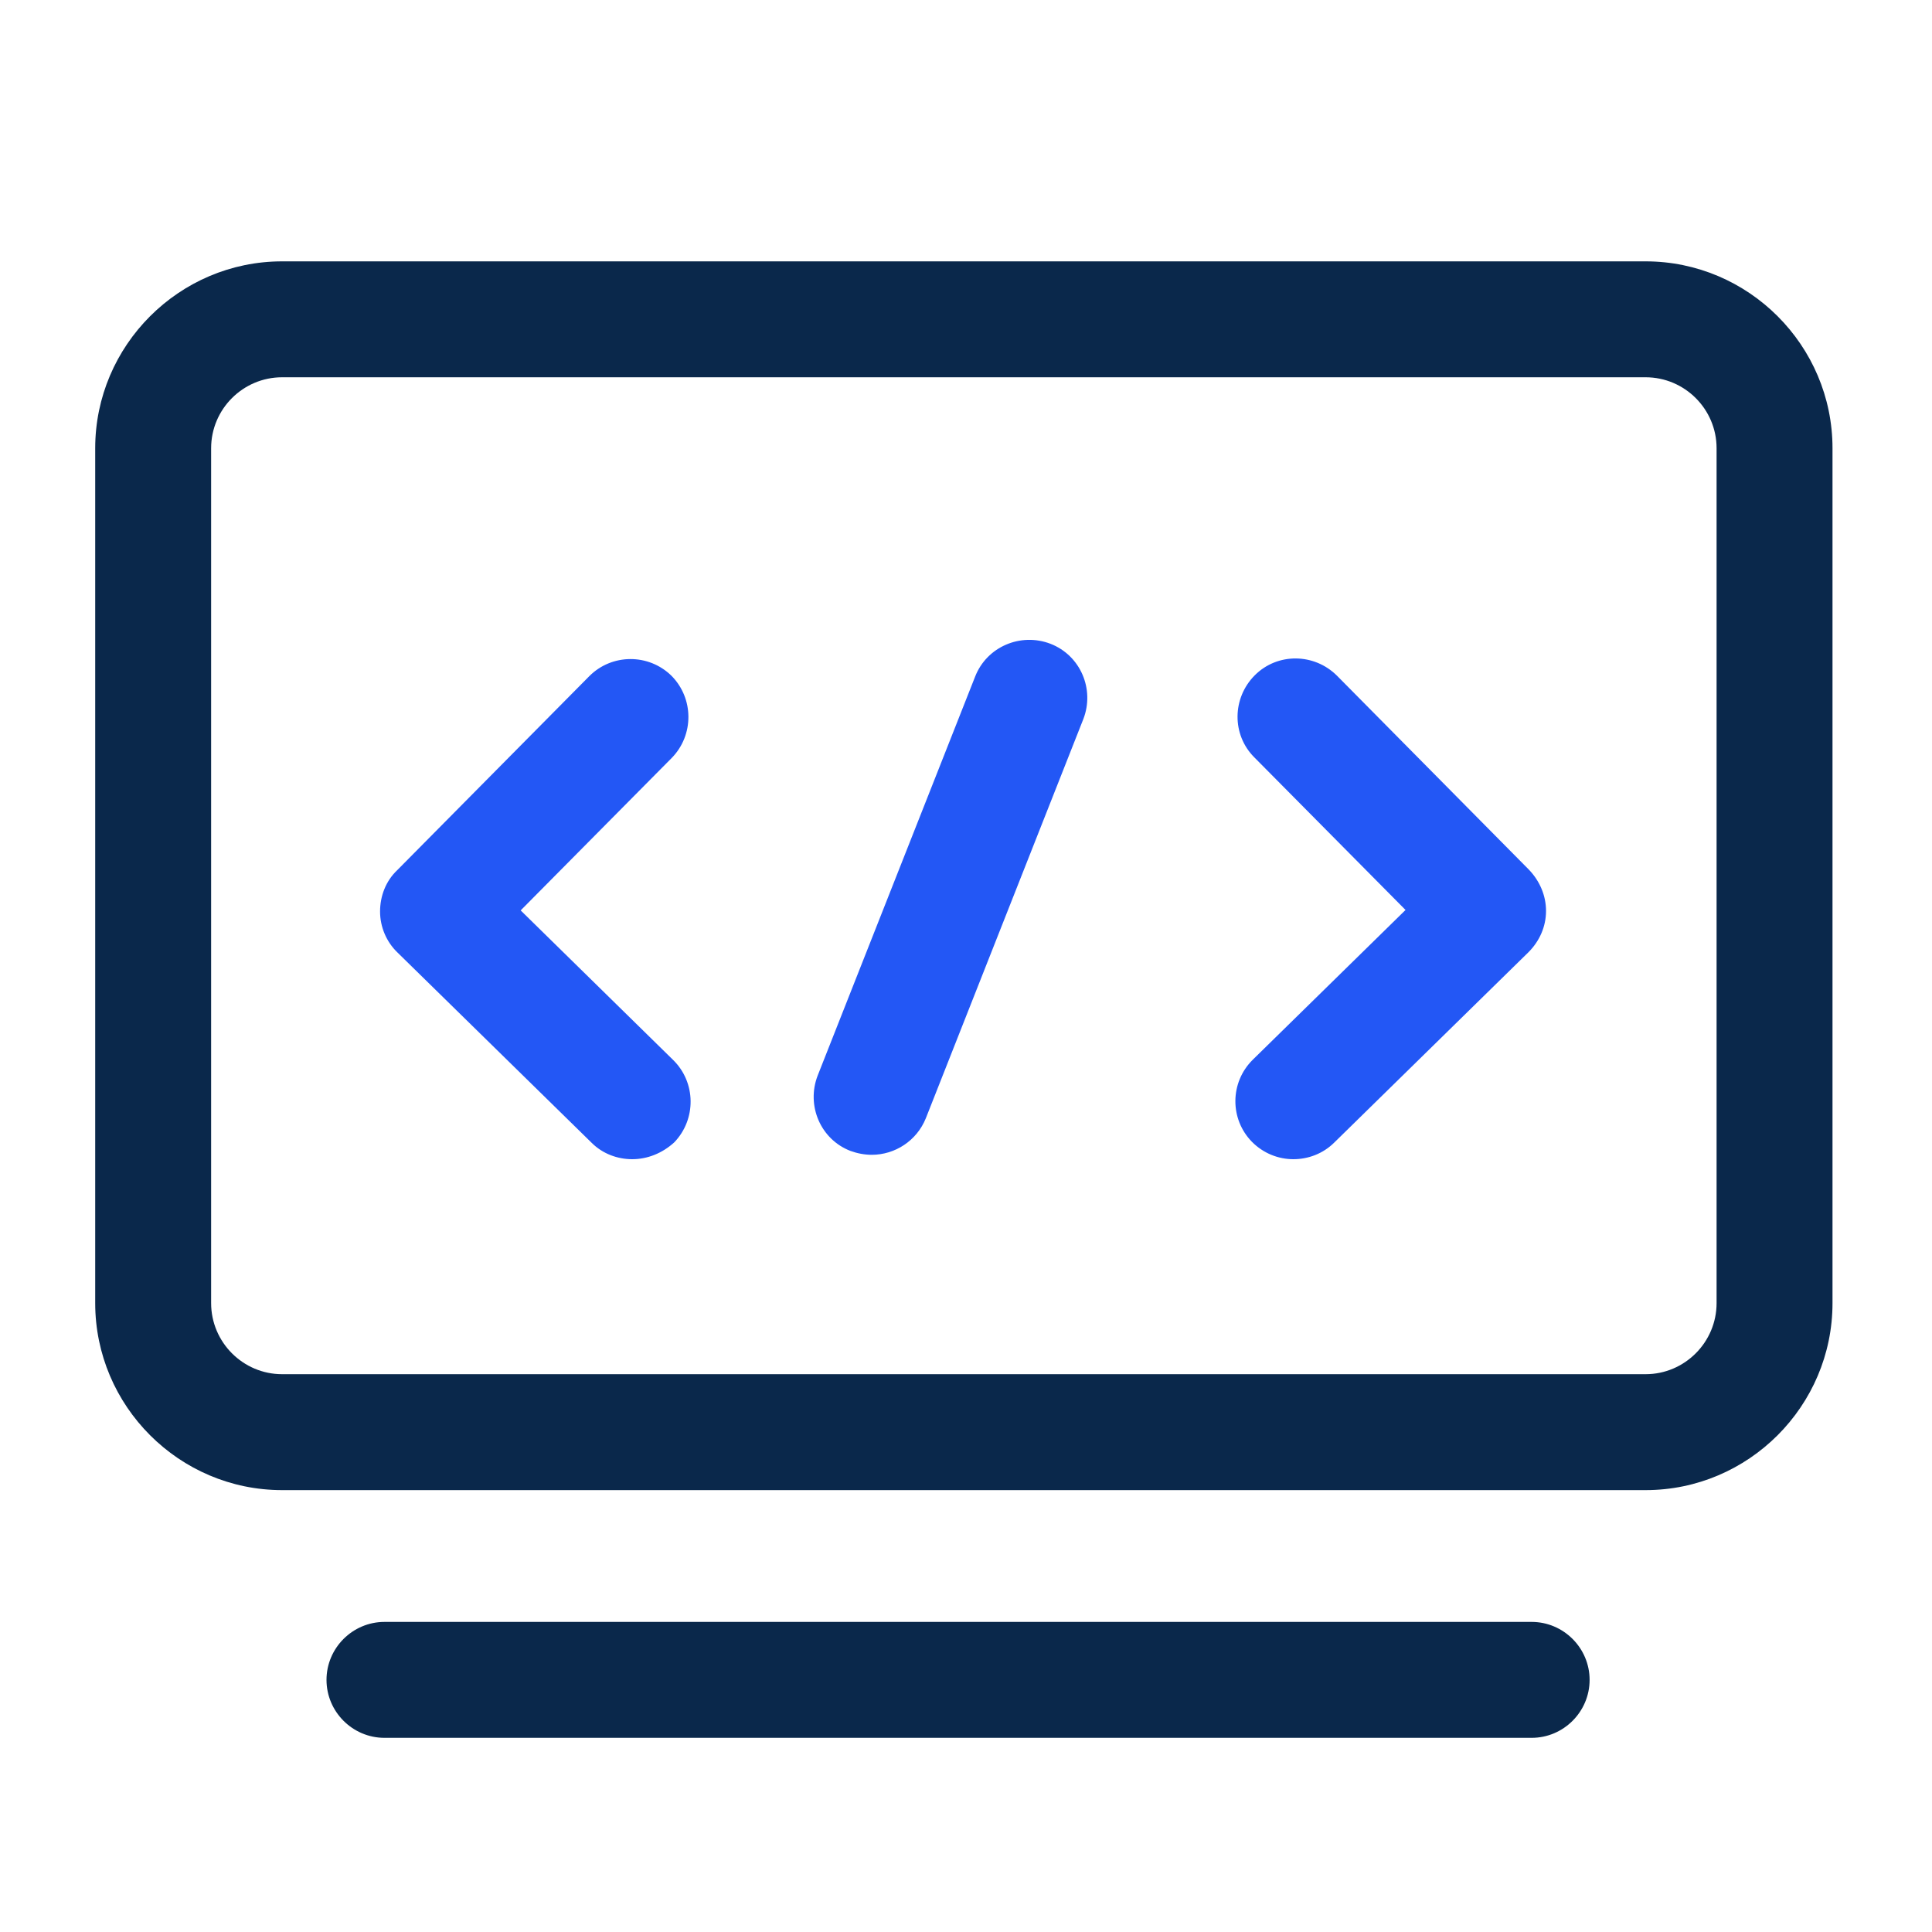
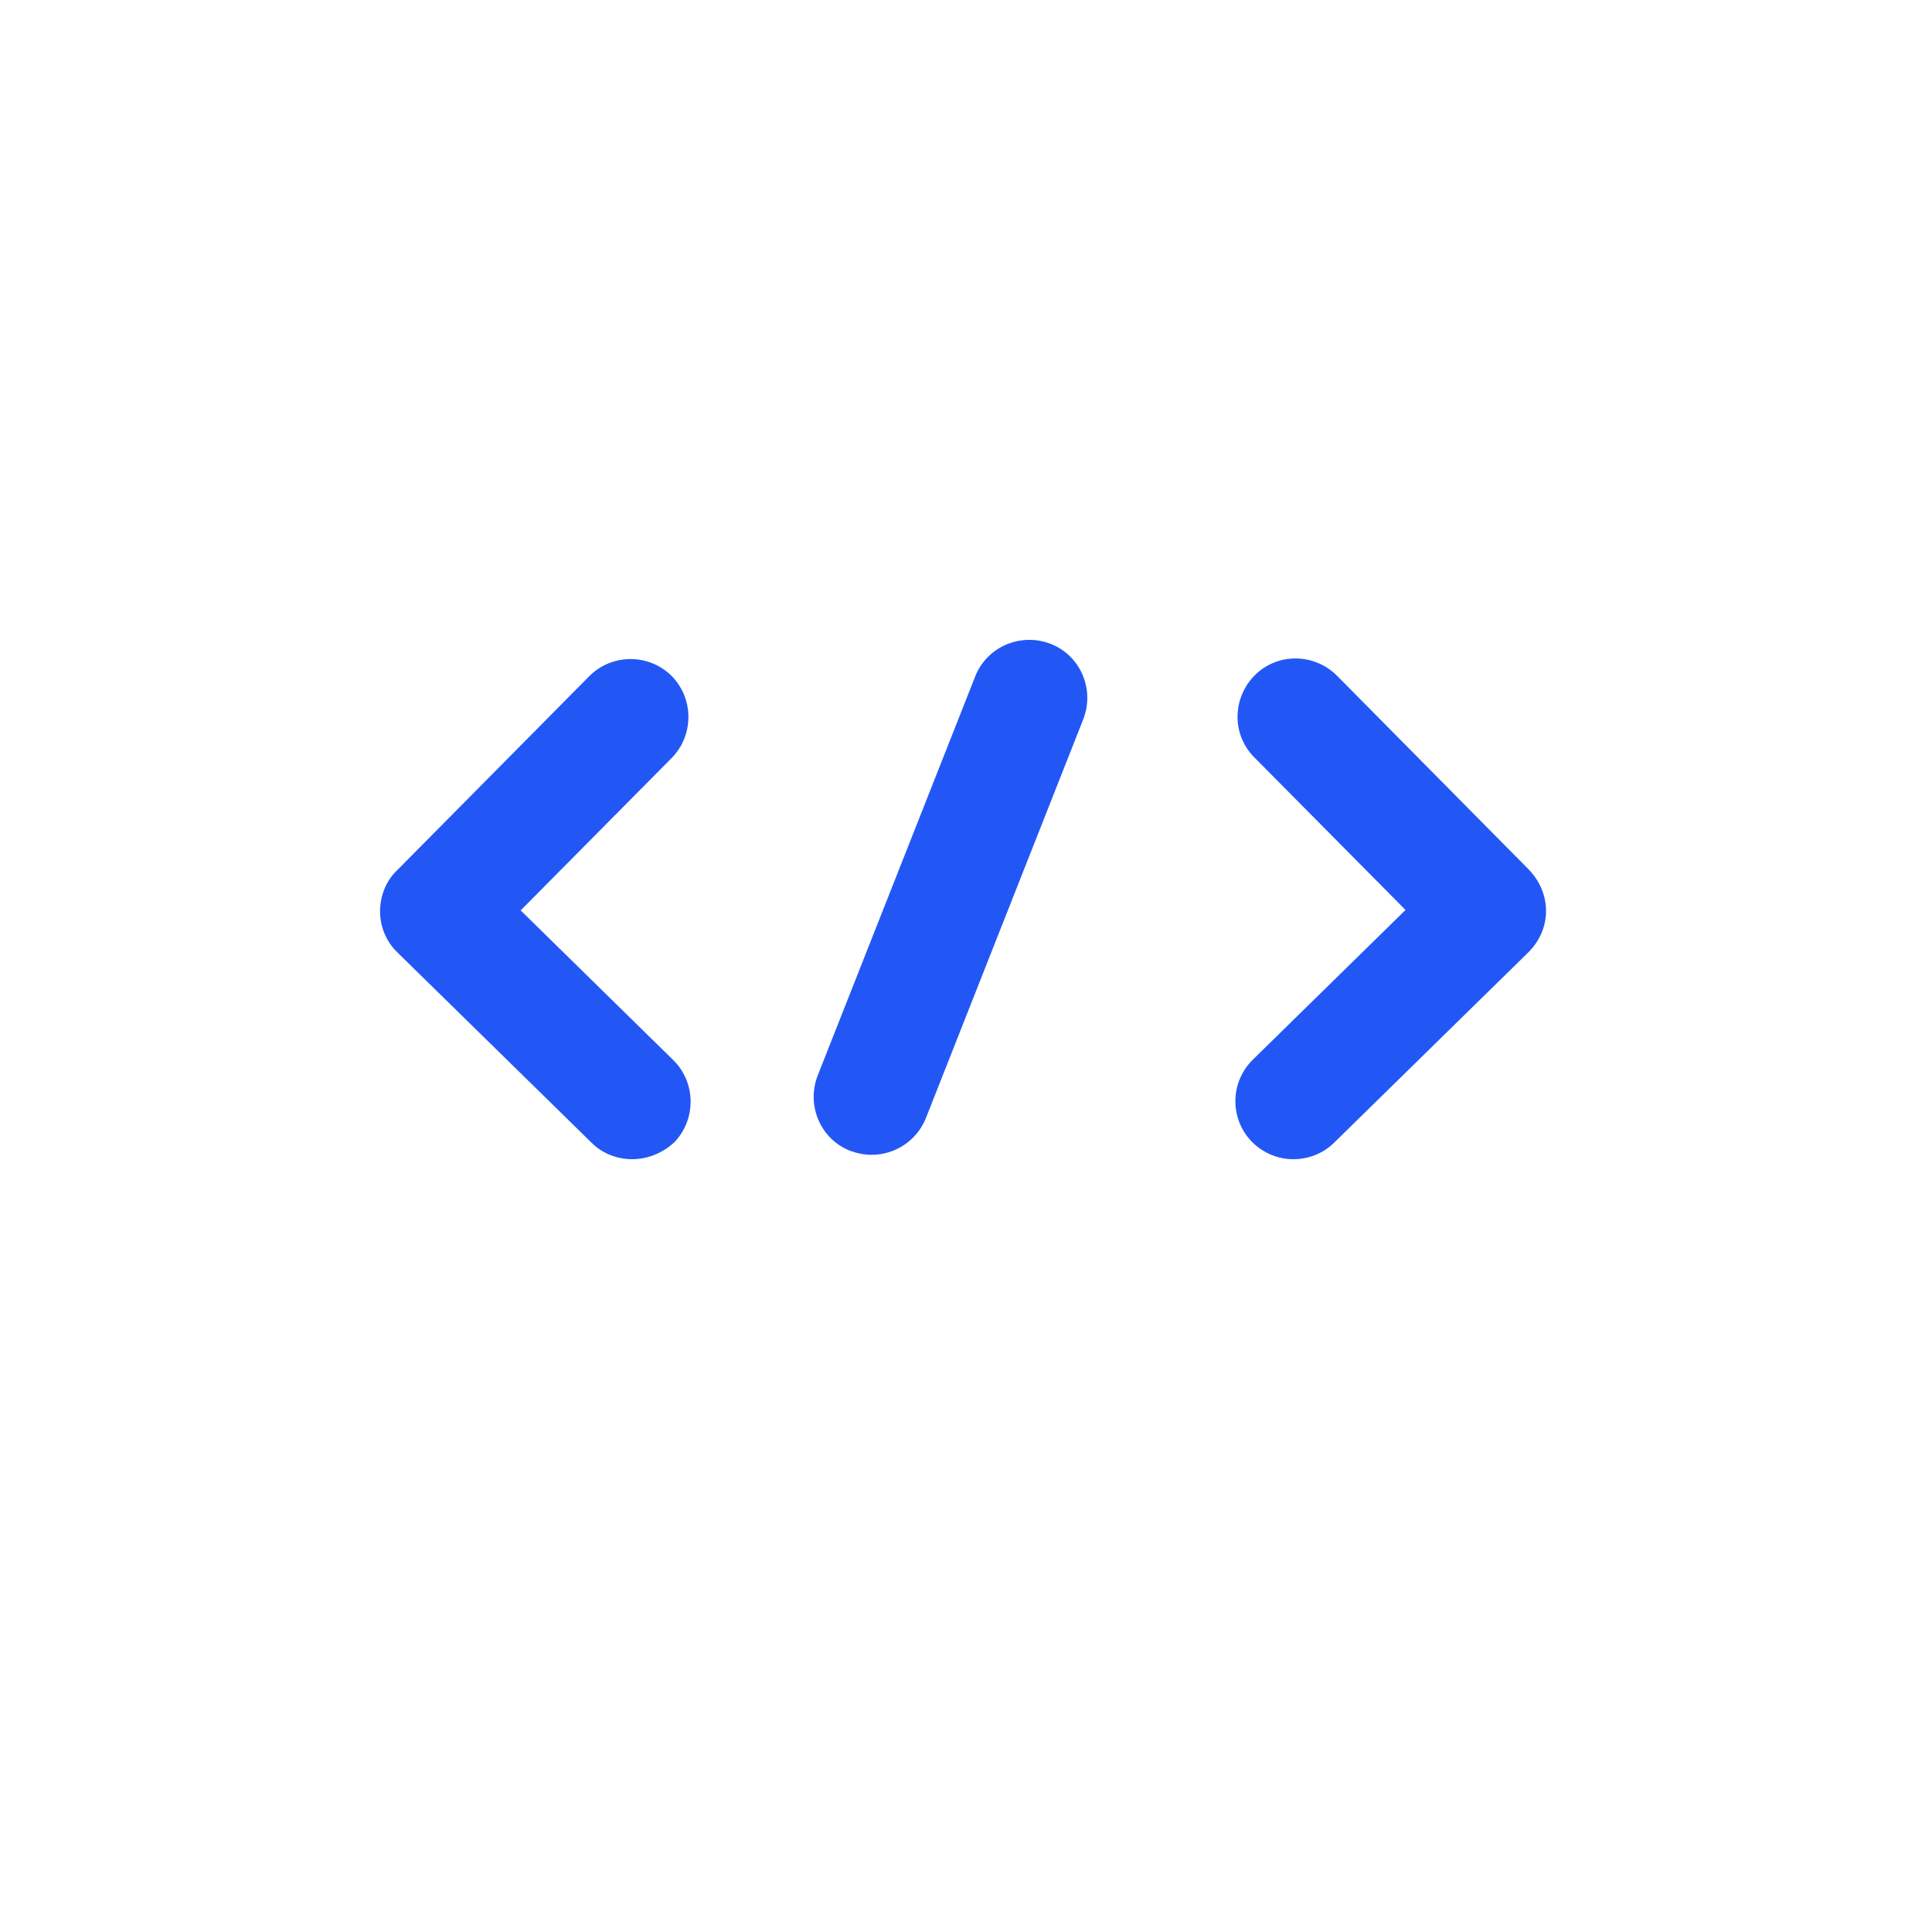
<svg xmlns="http://www.w3.org/2000/svg" width="18" height="18" viewBox="0 0 18 18" fill="none">
-   <path d="M15.332 13.883H2.628C1.67 13.883 0.887 13.1 0.887 12.141V4.176C0.887 3.218 1.67 2.435 2.628 2.435H15.332C16.29 2.435 17.073 3.218 17.073 4.176V12.141C17.073 13.1 16.29 13.883 15.332 13.883ZM2.628 3.515C2.264 3.515 1.967 3.812 1.967 4.176V12.141C1.967 12.505 2.264 12.803 2.628 12.803H15.332C15.696 12.803 15.993 12.505 15.993 12.141V4.176C15.993 3.812 15.696 3.515 15.332 3.515H2.628ZM14.27 16.191H3.582C3.285 16.191 3.042 15.948 3.042 15.651C3.042 15.354 3.285 15.111 3.582 15.111H14.27C14.567 15.111 14.81 15.354 14.81 15.651C14.81 15.948 14.567 16.191 14.27 16.191Z" fill="#0A284B" />
  <path d="M5.89 10.8C5.755 10.8 5.616 10.751 5.512 10.647L3.703 8.874C3.6 8.775 3.541 8.636 3.541 8.492C3.541 8.348 3.595 8.208 3.699 8.109L5.49 6.3C5.701 6.088 6.043 6.088 6.255 6.295C6.466 6.507 6.466 6.849 6.259 7.061L4.851 8.482L6.273 9.877C6.484 10.085 6.489 10.427 6.282 10.643C6.169 10.746 6.03 10.8 5.89 10.8ZM12.05 10.8C11.911 10.8 11.771 10.746 11.664 10.638C11.457 10.427 11.457 10.085 11.672 9.873L13.095 8.478L11.686 7.056C11.475 6.845 11.479 6.503 11.691 6.291C11.902 6.08 12.244 6.084 12.456 6.295L14.246 8.104C14.345 8.208 14.404 8.343 14.404 8.487C14.404 8.631 14.345 8.766 14.242 8.87L12.433 10.643C12.325 10.751 12.185 10.8 12.05 10.8ZM8.122 10.759C8.055 10.759 7.987 10.746 7.924 10.723C7.645 10.616 7.51 10.3 7.618 10.021L9.085 6.304C9.193 6.026 9.508 5.891 9.787 5.998C10.066 6.106 10.201 6.421 10.093 6.7L8.626 10.418C8.541 10.629 8.338 10.759 8.122 10.759Z" fill="#2357F5" />
</svg>